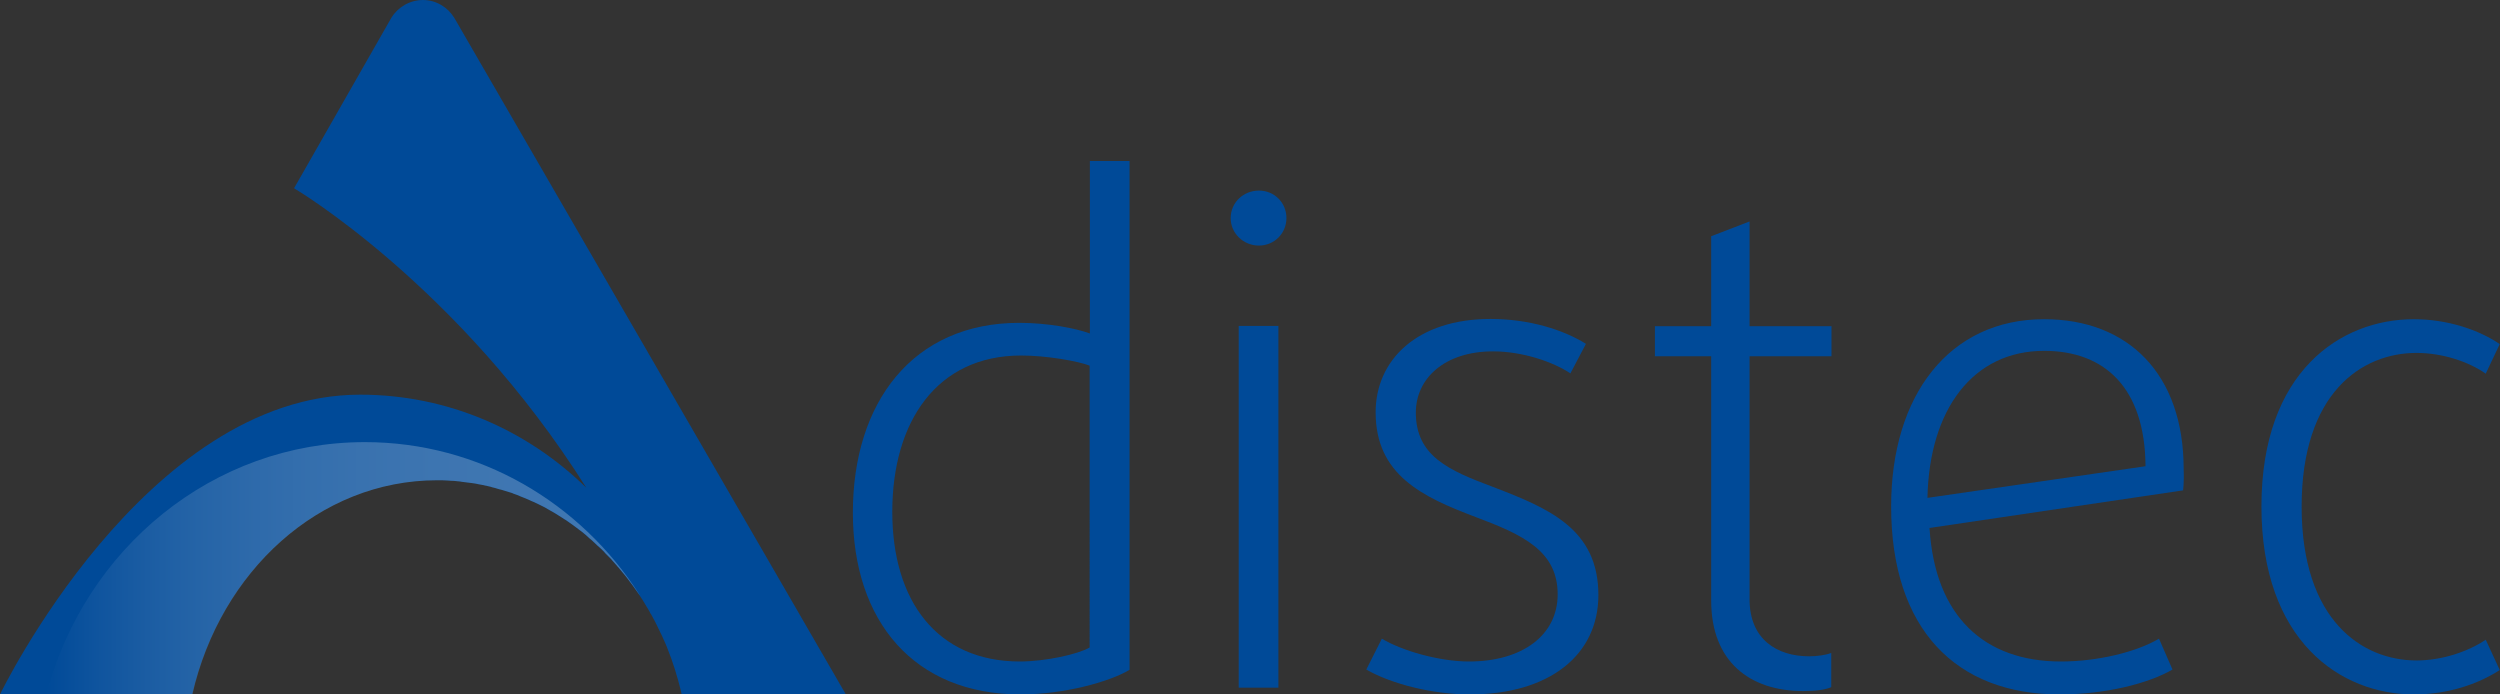
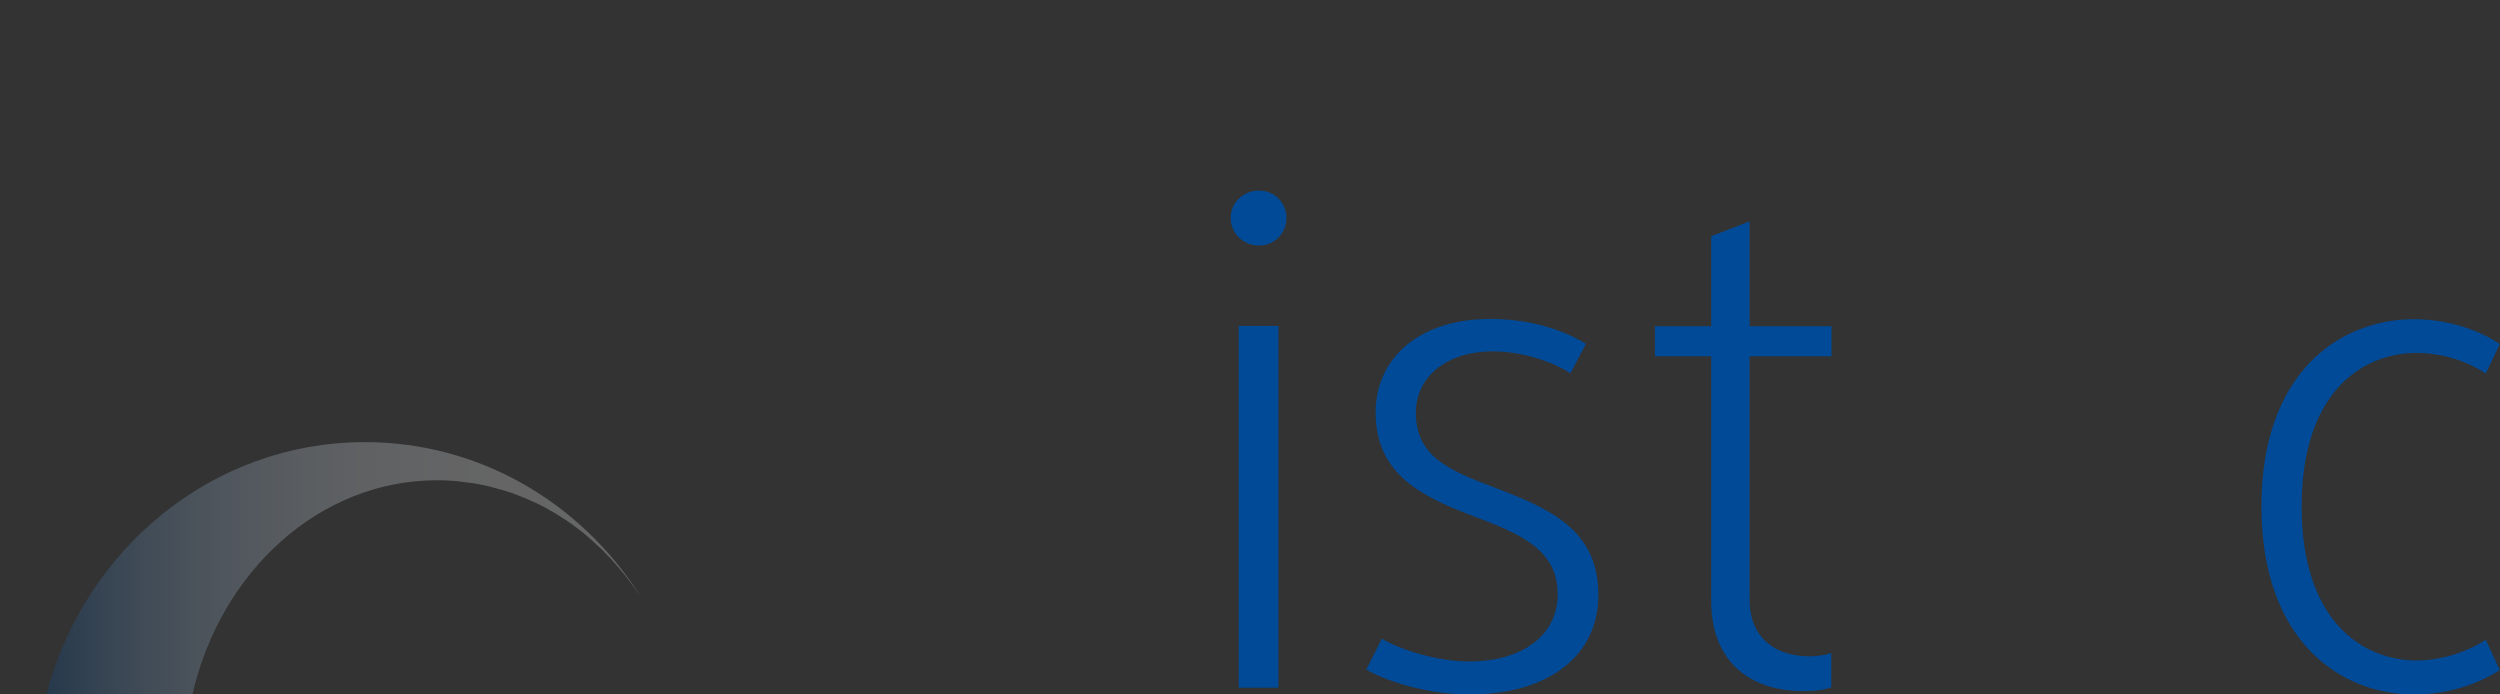
<svg xmlns="http://www.w3.org/2000/svg" version="1.1" id="Layer_1" x="0px" y="0px" viewBox="0 0 964.1 267.8" style="enable-background:new 0 0 964.1 267.8;" xml:space="preserve">
  <rect x="0" y="0" width="964.1" height="267.8" fill="#333333" stroke="none" />
  <style type="text/css">
	.st0{fill:#004A98;}
	.st1{opacity:0.25;}
	.st2{fill:url(#SVGID_1_);}
</style>
  <g>
    <g>
-       <path class="st0" d="M326.2,267.8L175.2,6.9l0,0c-2.5-4.1-7-6.9-12.1-6.9s-9.7,2.8-12.2,6.9l-37.5,65.7c0,0,63.5,37.4,112.7,115.5    c-22.8-22.3-53.5-35.9-87.2-35.9C55.8,152.2,0,267.8,0,267.8h74.1c10.9-47.5,49-82.6,94.4-82.6c1.3,0,2.7,0,4,0.1    c0.4,0,0.9,0.1,1.3,0.1c0.9,0,1.8,0.1,2.7,0.2c0.5,0,1,0.1,1.5,0.2c0.8,0.1,1.6,0.2,2.4,0.3c0.5,0.1,1,0.1,1.6,0.2    c0.8,0.1,1.5,0.2,2.3,0.4c0.5,0.1,1,0.2,1.6,0.3c0.8,0.2,1.5,0.3,2.3,0.5c0.5,0.1,1,0.2,1.5,0.4c0.8,0.2,1.7,0.4,2.5,0.7    c0.4,0.1,0.8,0.2,1.2,0.3c1.2,0.4,2.4,0.7,3.6,1.1c0.3,0.1,0.7,0.2,1,0.4c0.9,0.3,1.8,0.6,2.6,1c0.5,0.2,1,0.4,1.5,0.6    c0.7,0.3,1.4,0.6,2.1,0.9c0.5,0.2,1,0.5,1.6,0.7c0.6,0.3,1.3,0.6,1.9,0.9c0.5,0.3,1.1,0.5,1.6,0.8c0.6,0.3,1.2,0.6,1.8,1    c0.5,0.3,1.1,0.6,1.6,0.9c0.6,0.3,1.2,0.7,1.7,1c0.5,0.3,1,0.6,1.6,1c0.6,0.4,1.2,0.8,1.7,1.1c0.5,0.3,1,0.6,1.5,1    c1,0.7,2,1.4,2.9,2.1c0.5,0.4,1.1,0.8,1.6,1.2c0.5,0.4,1,0.7,1.4,1.1c0.5,0.4,1.1,0.9,1.6,1.4c0.4,0.4,0.9,0.8,1.3,1.1    c0.5,0.5,1.1,1,1.6,1.5c0.4,0.4,0.8,0.8,1.2,1.1c0.5,0.5,1.1,1,1.6,1.5c0.4,0.4,0.8,0.8,1.1,1.2c0.5,0.5,1.1,1.1,1.6,1.6    c0.4,0.4,0.7,0.7,1,1.1c0.5,0.6,1.1,1.2,1.6,1.8c0.2,0.3,0.4,0.5,0.7,0.8c2,2.3,3.9,4.7,5.7,7.2c0.2,0.3,0.5,0.7,0.7,1    c0.5,0.7,1,1.4,1.5,2.1c0.3,0.4,0.5,0.8,0.8,1.2c0.5,0.7,0.9,1.4,1.4,2.2c0.2,0.4,0.5,0.8,0.7,1.2c0.5,0.7,0.9,1.5,1.3,2.2    c0.2,0.4,0.4,0.8,0.7,1.2c0.4,0.8,0.9,1.6,1.3,2.4c0.2,0.3,0.3,0.7,0.5,1c1.5,3,3,6.1,4.3,9.3c0,0.1,0.1,0.2,0.1,0.3c0,0,0,0,0,0    c2.1,5.2,3.8,10.7,5.2,16.4c0.1,0.5,0.2,1,0.3,1.4L326.2,267.8L326.2,267.8z" />
      <g class="st1">
        <linearGradient id="SVGID_1_" gradientUnits="userSpaceOnUse" x1="17.83" y1="48.64" x2="246.54" y2="48.64" gradientTransform="matrix(1 0 0 -1 0 267.83)">
          <stop offset="0" style="stop-color:#004A98" />
          <stop offset="1.520000e-02" style="stop-color:#0B529C" />
          <stop offset="9.029999e-02" style="stop-color:#3E76B1" />
          <stop offset="0.171" style="stop-color:#6C97C3" />
          <stop offset="0.255" style="stop-color:#93B3D3" />
          <stop offset="0.344" style="stop-color:#B5CAE1" />
          <stop offset="0.438" style="stop-color:#D0DEEC" />
          <stop offset="0.54" style="stop-color:#E5ECF4" />
          <stop offset="0.654" style="stop-color:#F4F7FA" />
          <stop offset="0.789" style="stop-color:#FCFDFE" />
          <stop offset="1" style="stop-color:#FFFFFF" />
        </linearGradient>
        <path class="st2" d="M232.5,212.3c0.4,0.4,0.8,0.8,1.1,1.2c0.5,0.5,1.1,1.1,1.6,1.6c0.4,0.4,0.7,0.7,1,1.1     c0.5,0.6,1.1,1.2,1.6,1.8c0.2,0.3,0.4,0.5,0.7,0.8c2,2.3,3.9,4.7,5.7,7.2c0.2,0.3,0.5,0.7,0.7,1c0.5,0.7,1,1.4,1.5,2.1     c0,0.1,0.1,0.2,0.2,0.2c-22.8-35.5-61.7-58.8-105.9-58.8c-58.7,0-108.1,41.2-122.8,97.3h56.3c10.9-47.5,49-82.6,94.4-82.6     c1.3,0,2.7,0,4,0.1c0.4,0,0.9,0.1,1.3,0.1c0.9,0,1.8,0.1,2.7,0.2c0.5,0,1,0.1,1.5,0.2c0.8,0.1,1.6,0.2,2.4,0.3     c0.5,0.1,1,0.1,1.6,0.2c0.8,0.1,1.5,0.2,2.3,0.4c0.5,0.1,1,0.2,1.6,0.3c0.8,0.2,1.5,0.3,2.3,0.5c0.5,0.1,1,0.2,1.5,0.4     c0.8,0.2,1.7,0.4,2.5,0.7c0.4,0.1,0.8,0.2,1.2,0.3c1.2,0.4,2.4,0.7,3.6,1.1c0.3,0.1,0.7,0.2,1,0.4c0.9,0.3,1.8,0.6,2.6,1     c0.5,0.2,1,0.4,1.5,0.6c0.7,0.3,1.4,0.6,2.1,0.9c0.5,0.2,1,0.5,1.6,0.7c0.6,0.3,1.3,0.6,1.9,0.9c0.5,0.3,1.1,0.5,1.6,0.8     c0.6,0.3,1.2,0.6,1.8,1c0.5,0.3,1.1,0.6,1.6,0.9c0.6,0.3,1.2,0.7,1.7,1c0.5,0.3,1,0.6,1.6,1c0.6,0.4,1.2,0.8,1.7,1.1     c0.5,0.3,1,0.6,1.5,1c1,0.7,2,1.4,2.9,2.1c0.5,0.4,1.1,0.8,1.6,1.2c0.5,0.4,1,0.7,1.4,1.1c0.5,0.4,1.1,0.9,1.6,1.4     c0.4,0.4,0.9,0.8,1.3,1.1c0.5,0.5,1.1,1,1.6,1.5c0.4,0.4,0.8,0.8,1.2,1.1C231.5,211.3,232,211.8,232.5,212.3z" />
      </g>
    </g>
    <g>
-       <path class="st0" d="M393.6,267.8c-41.1,0-64.7-28.2-64.7-70.1c0-42.4,23-73.2,64.2-73.2c10.9,0,21.8,2.1,27.2,4.1V62.1h15.3    v196.2C428,262.9,410.4,267.8,393.6,267.8z M420.2,141c-4.7-1.8-16.8-3.9-26.4-3.9c-32.6,0-49.7,25.6-49.7,60.3    c0,34.4,17.3,57.7,49.2,57.7c9.8,0,22.5-2.8,26.9-5.4L420.2,141L420.2,141z" />
      <path class="st0" d="M485.5,94.7c-6,0-10.9-4.7-10.9-10.6c0-6,4.9-10.6,10.9-10.6c6,0,10.6,4.7,10.6,10.6    C496.1,90,491.4,94.7,485.5,94.7z M477.7,265.2V125.7H493v139.5H477.7z" />
      <path class="st0" d="M566.8,267.8c-14,0-30-3.9-39.9-9.6l6-11.9c7.8,4.7,22.2,8.8,33.6,8.8c20.5,0,34.2-10.1,34.2-25.9    c0-16.8-13.5-23-31.6-29.8c-20.7-7.8-38.6-16.3-38.6-40.4c0-20.2,16-36,44.3-36c14.8,0,28,4.1,36.8,9.6l-6,11.4    c-6.5-4.4-18.4-8.5-29.8-8.5c-18.9,0-29.8,10.6-29.8,23.6c0,16.8,12.7,22.3,29.8,28.7c21.7,8.3,40.6,16.3,40.6,41.7    C616.4,252.6,597.5,267.8,566.8,267.8z" />
      <path class="st0" d="M695.4,266.5c-20.7,0-35.5-11.4-35.5-34.9v-94.2h-21.7v-11.6h21.7V91.1l14.8-5.7v40.4h31.6v11.6h-31.6v93.7    c0,15.5,10.6,22,23,22c3.1,0,6.5-0.5,8.5-1.3V265C703.9,266,700.3,266.5,695.4,266.5z" />
-       <path class="st0" d="M841.9,189.1l-97.8,14.5c2.1,34.2,21.2,51.5,50.7,51.5c14,0,29-3.6,37.8-8.8l5.2,11.9    c-9.3,5.4-25.9,9.6-43.5,9.6c-39.9,0-65-25.1-65-72.5c0-43,22.5-72.2,59-72.2c32.3,0,53.8,21,53.8,57.7    C842.2,183.5,842.2,186,841.9,189.1z M788.3,135.3c-27.4,0-44.3,22.5-45,56.7l84.1-12.2C827.2,149.5,811.6,135.3,788.3,135.3z" />
      <path class="st0" d="M930.9,267.8c-28.2,0-58.8-20.5-58.8-72.5s30.5-72.2,58.8-72.2c12.9,0,25.1,4.1,33.1,9.6l-5.4,11.4    c-6.7-4.7-16.8-8-26.7-8c-21.2,0-44.3,15.5-44.3,59.3s23.3,59.3,44.3,59.3c9.8,0,19.9-3.4,26.7-8l5.4,11.7    C955.5,263.9,943.9,267.8,930.9,267.8z" />
    </g>
  </g>
</svg>